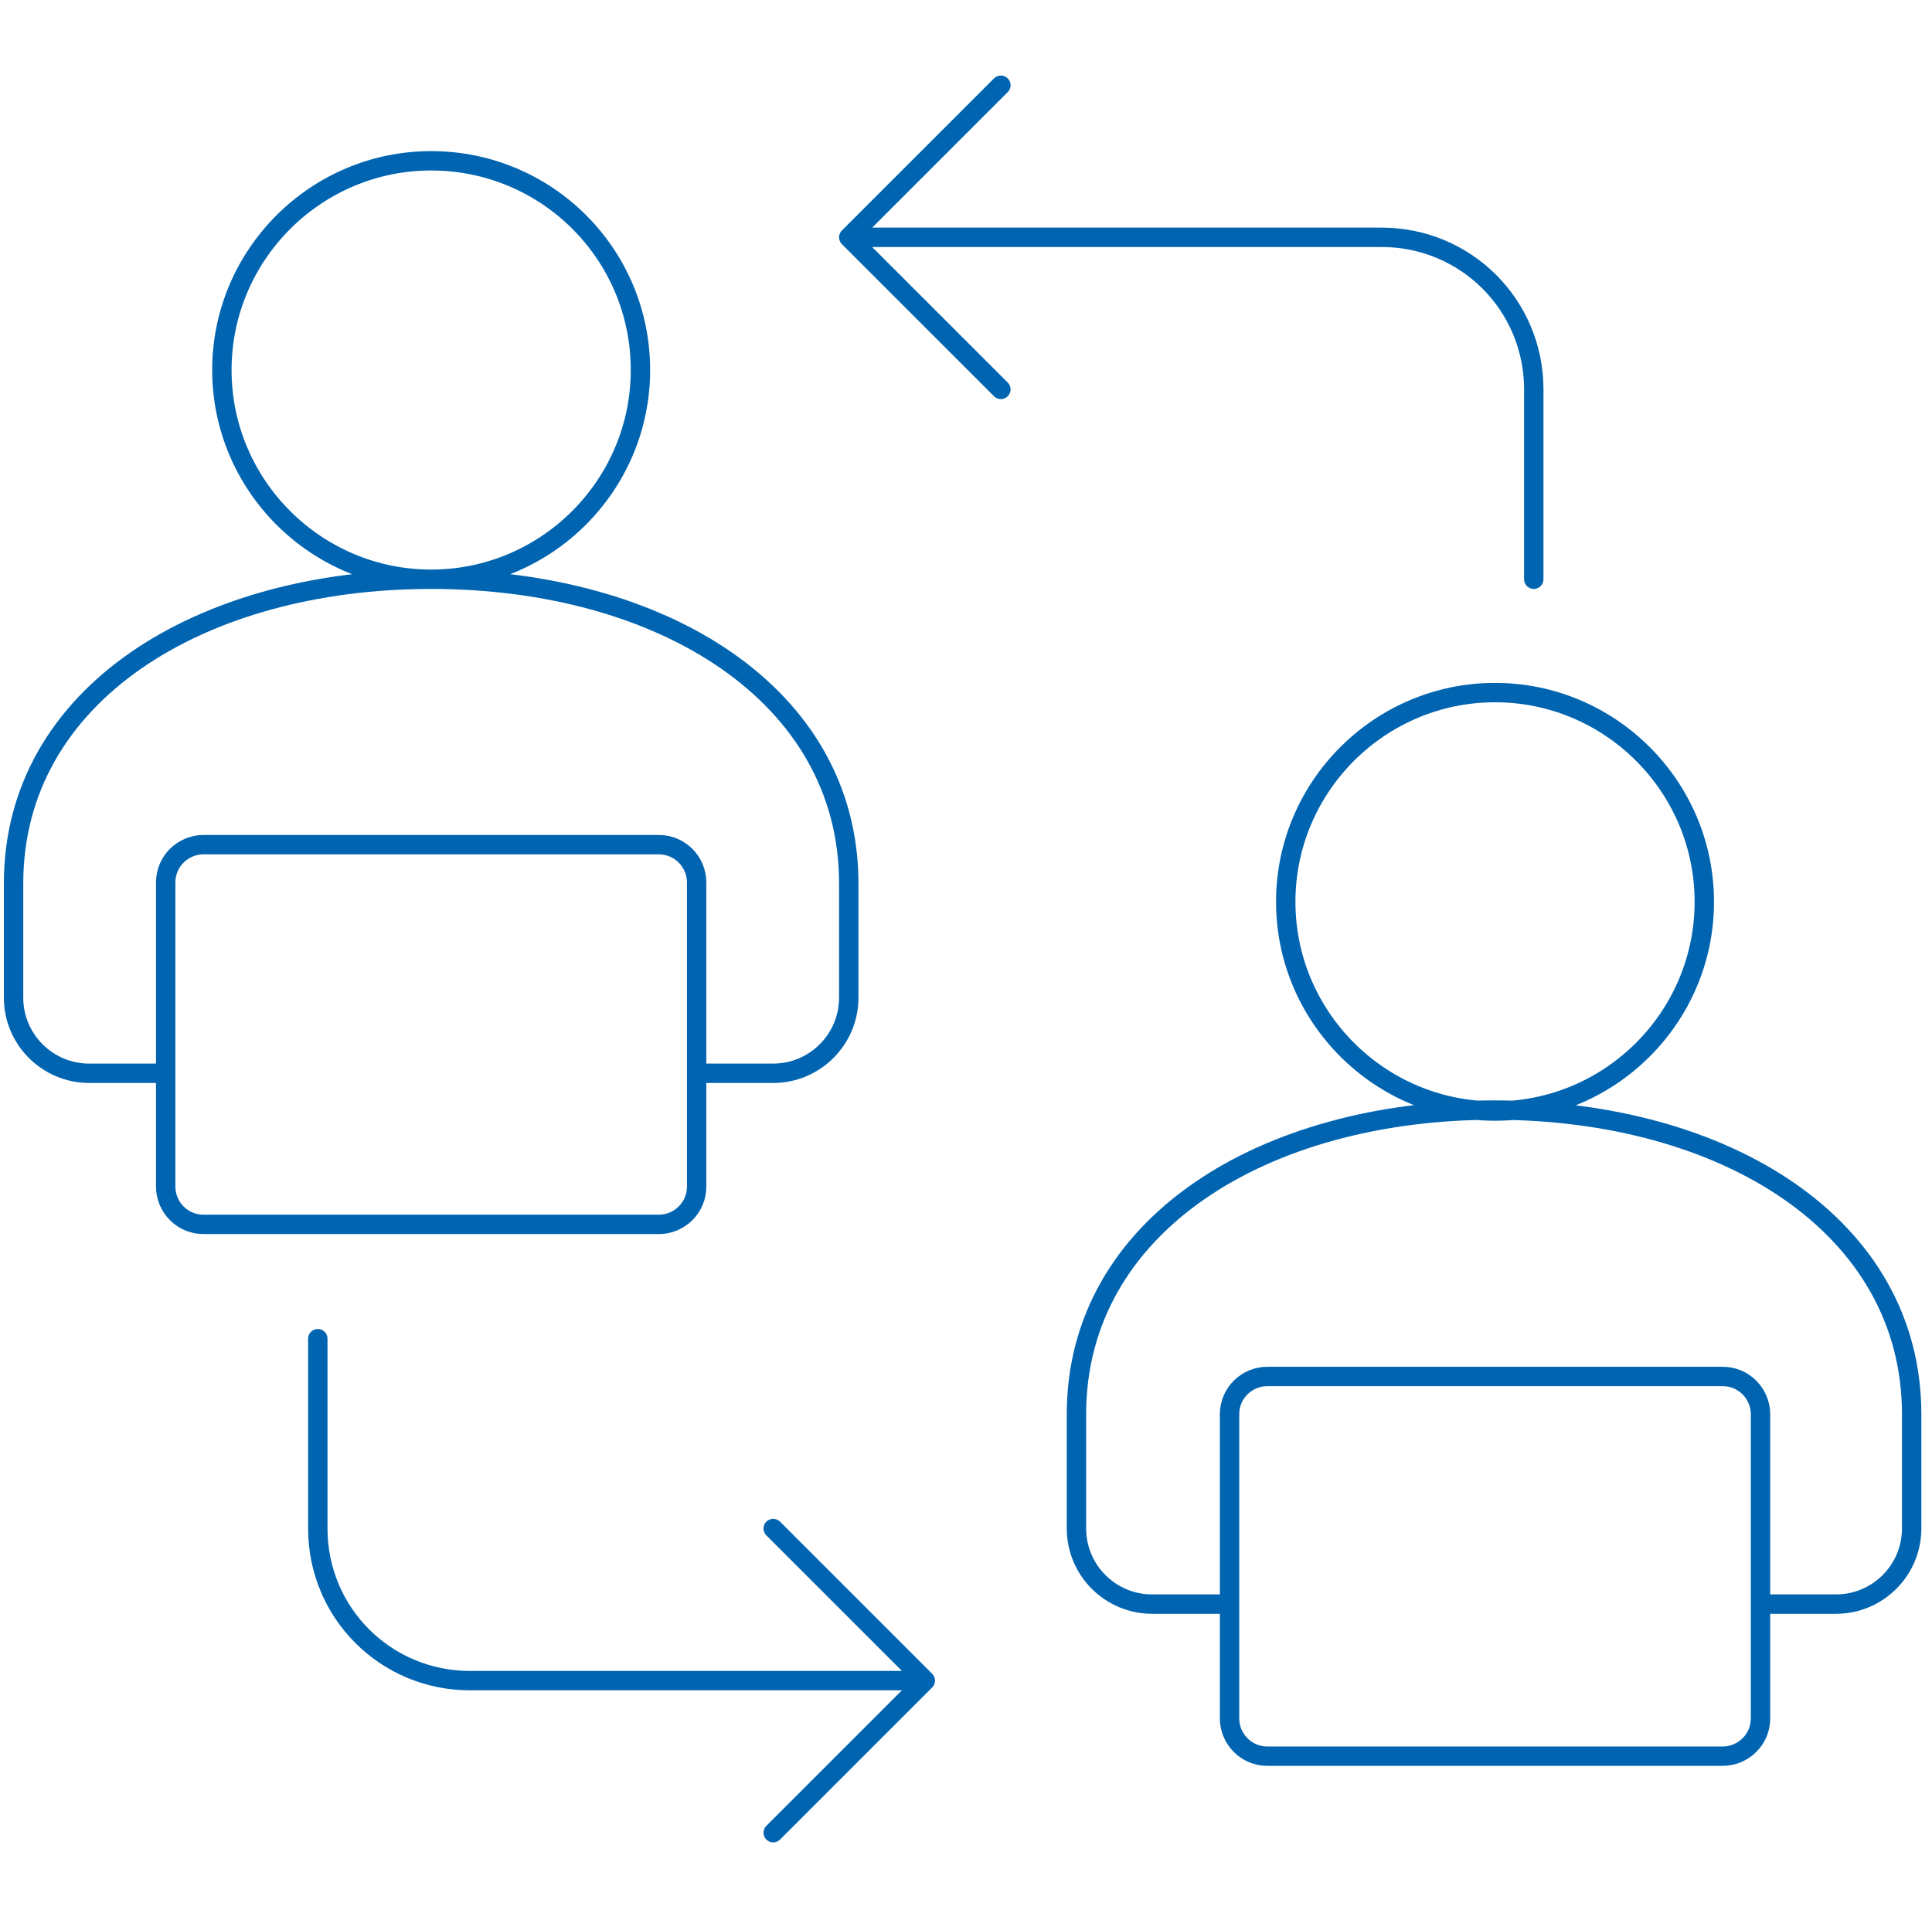
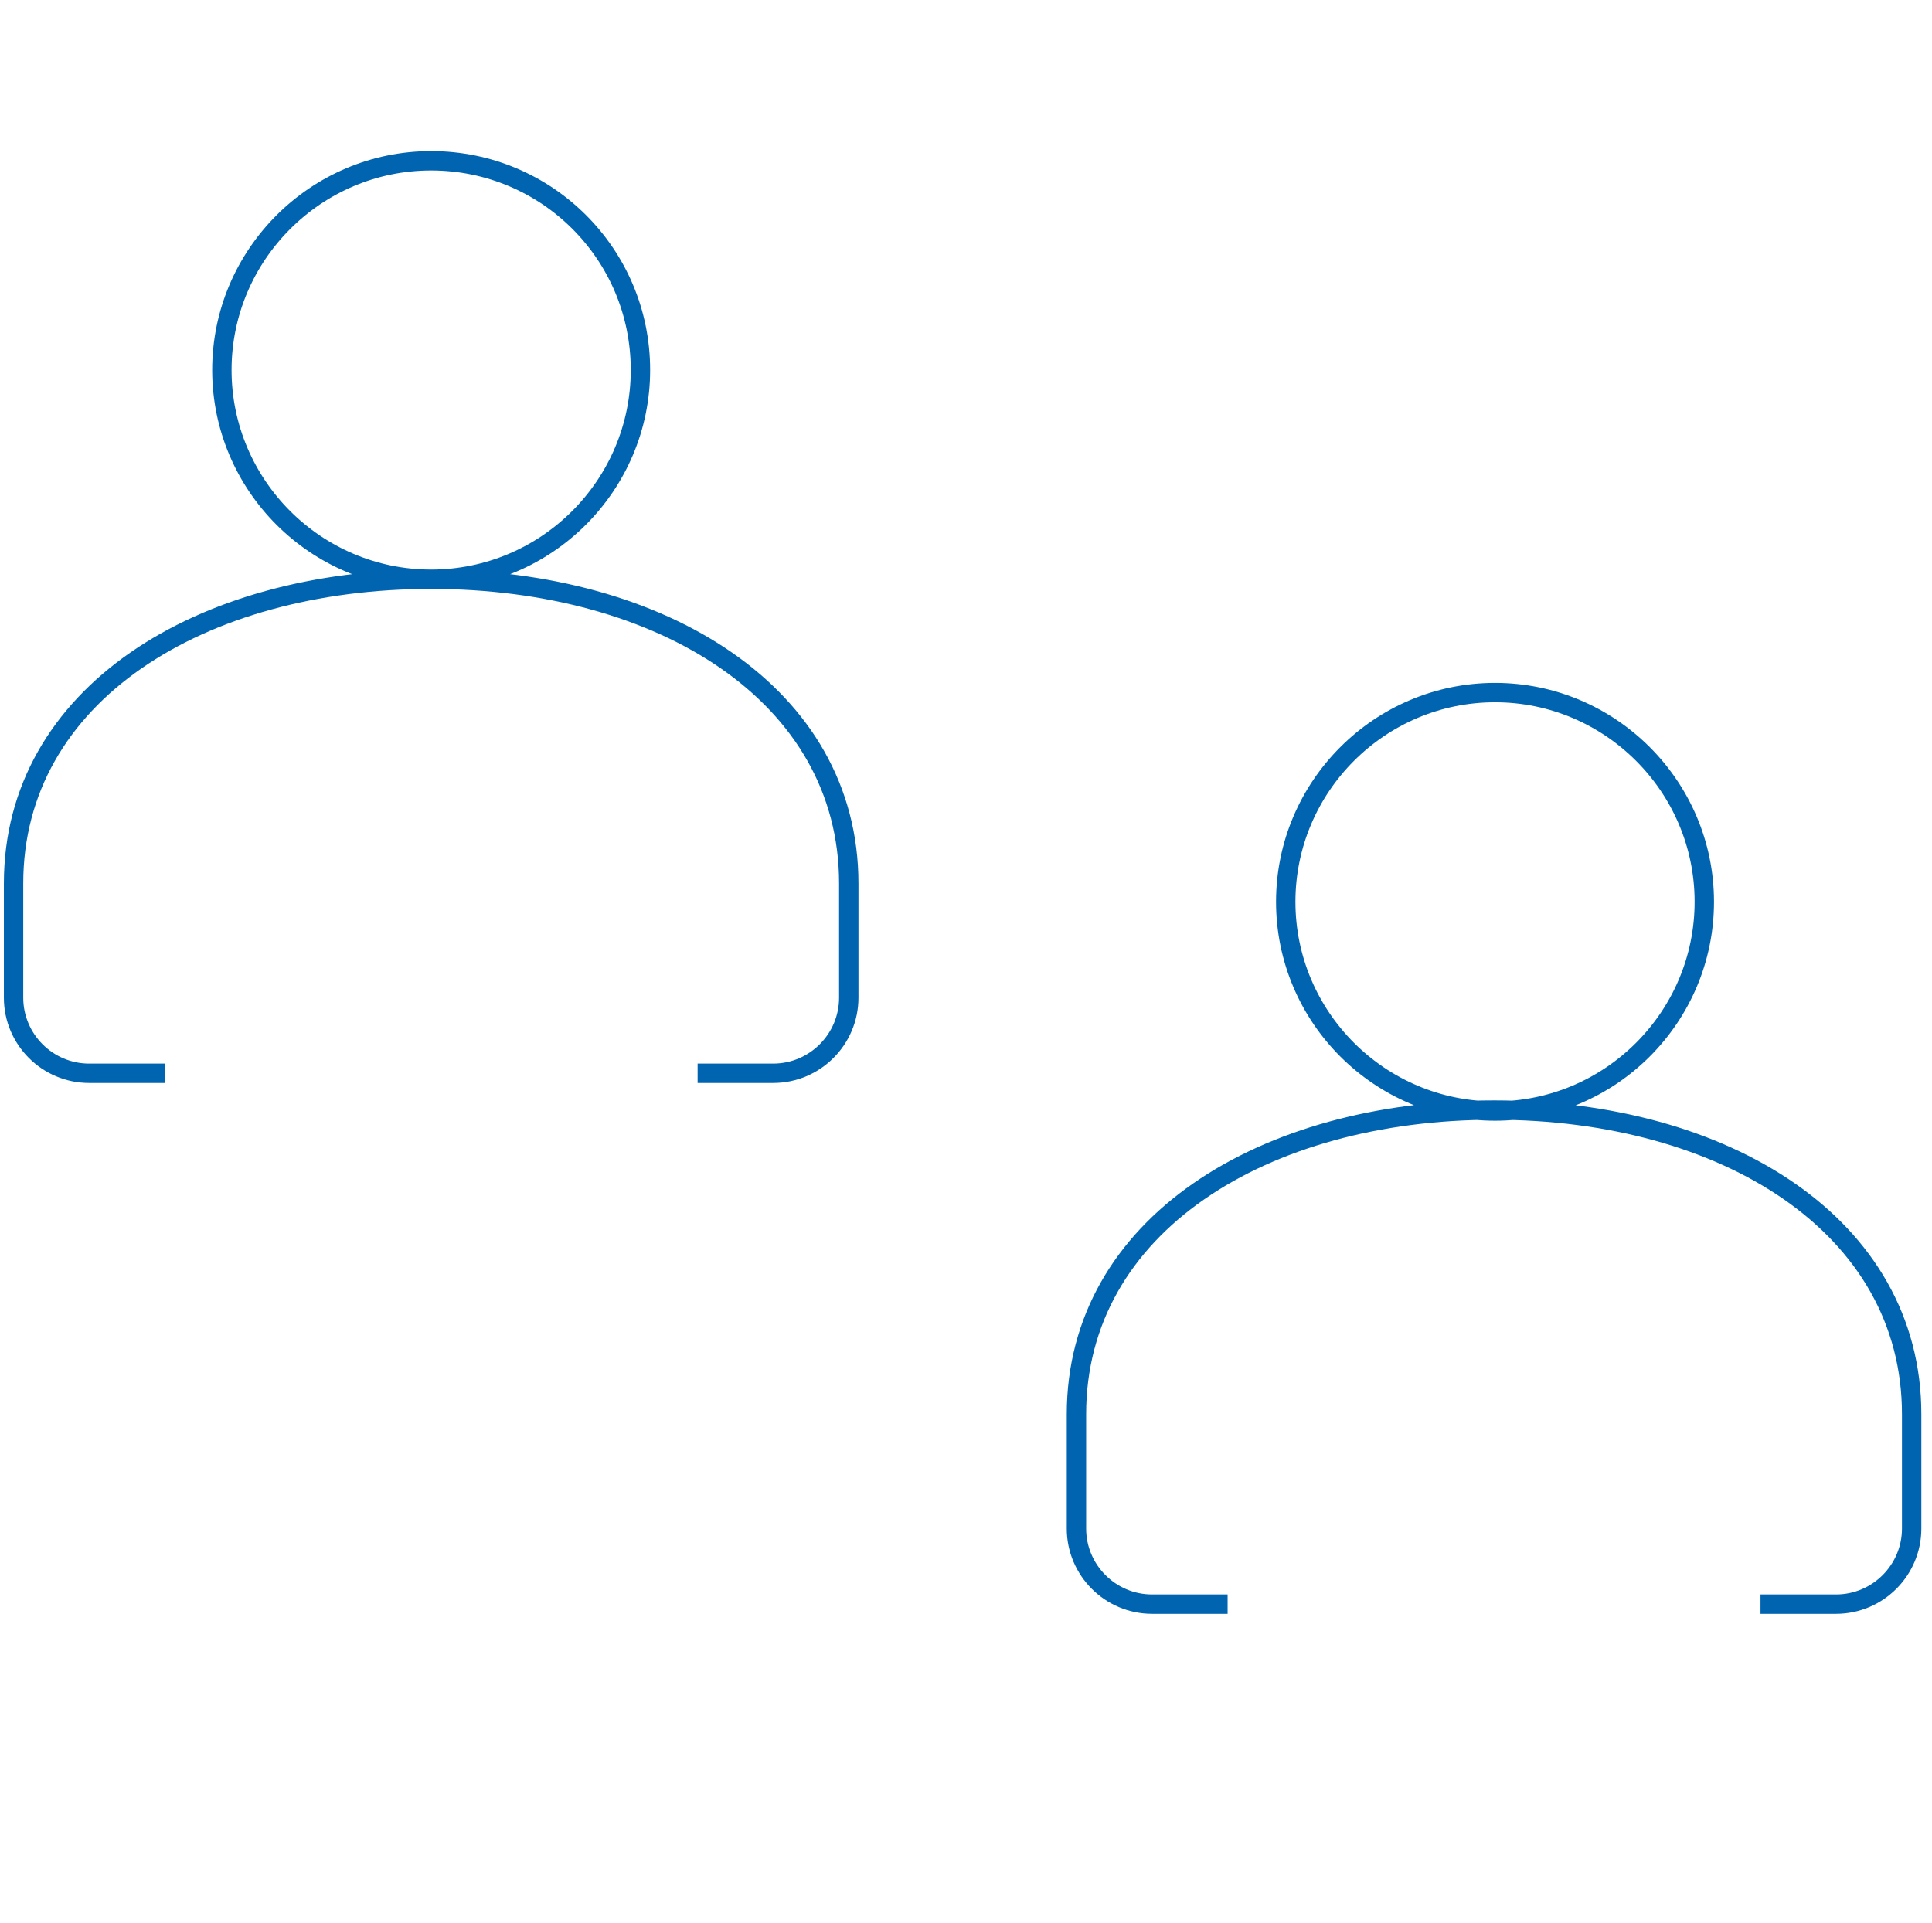
<svg xmlns="http://www.w3.org/2000/svg" version="1.1" viewBox="0 0 199.4 198.5">
  <defs>
    <style>
      .cls-1, .cls-2 {
        fill: none;
        stroke: #0064b1;
        stroke-linejoin: round;
        stroke-width: 2px;
      }

      .cls-2 {
        stroke-linecap: round;
      }
    </style>
  </defs>
  <g>
    <g id="Hackathon_und_Accelarator">
      <path class="cls-1" d="M72,110.8h7.8c4.3,0,7.8-3.5,7.8-7.8v-11.8c0-19.5-19.3-31.4-43.1-31.4S1.4,71.7,1.4,91.2v11.8c0,4.3,3.5,7.8,7.8,7.8h7.8M66.1,38.2c0,11.9-9.7,21.6-21.6,21.6s-21.6-9.7-21.6-21.6,9.7-21.6,21.6-21.6,21.6,9.6,21.6,21.6Z" />
-       <path class="cls-2" d="M68.1,126.4H21c-2.2,0-3.9-1.8-3.9-3.9v-31.4c0-2.2,1.8-3.9,3.9-3.9h47c2.2,0,3.9,1.8,3.9,3.9v31.4c0,2.2-1.8,3.9-3.9,3.9" />
      <path class="cls-1" d="M181.7,165.6h7.8c4.3,0,7.8-3.5,7.8-7.8v-11.8c0-19.5-19.3-31.4-43.1-31.4s-43.1,11.9-43.1,31.4v11.8c0,4.3,3.5,7.8,7.8,7.8h7.8M175.9,93.1c0,11.9-9.7,21.6-21.6,21.6s-21.6-9.7-21.6-21.6,9.7-21.6,21.6-21.6,21.6,9.7,21.6,21.6Z" />
-       <path class="cls-2" d="M87.7,24.5h54.9c8.7,0,15.7,7,15.7,15.7v19.6M103.3,40.2l-15.7-15.7,15.7-15.7M95.5,173.5h-47c-8.7,0-15.7-7-15.7-15.7v-19.6M79.8,157.8l15.7,15.7-15.7,15.7M177.8,181.3h-47c-2.2,0-3.9-1.8-3.9-3.9v-31.4c0-2.2,1.8-3.9,3.9-3.9h47c2.2,0,3.9,1.8,3.9,3.9v31.4c0,2.2-1.8,3.9-3.9,3.9Z" />
    </g>
  </g>
</svg>